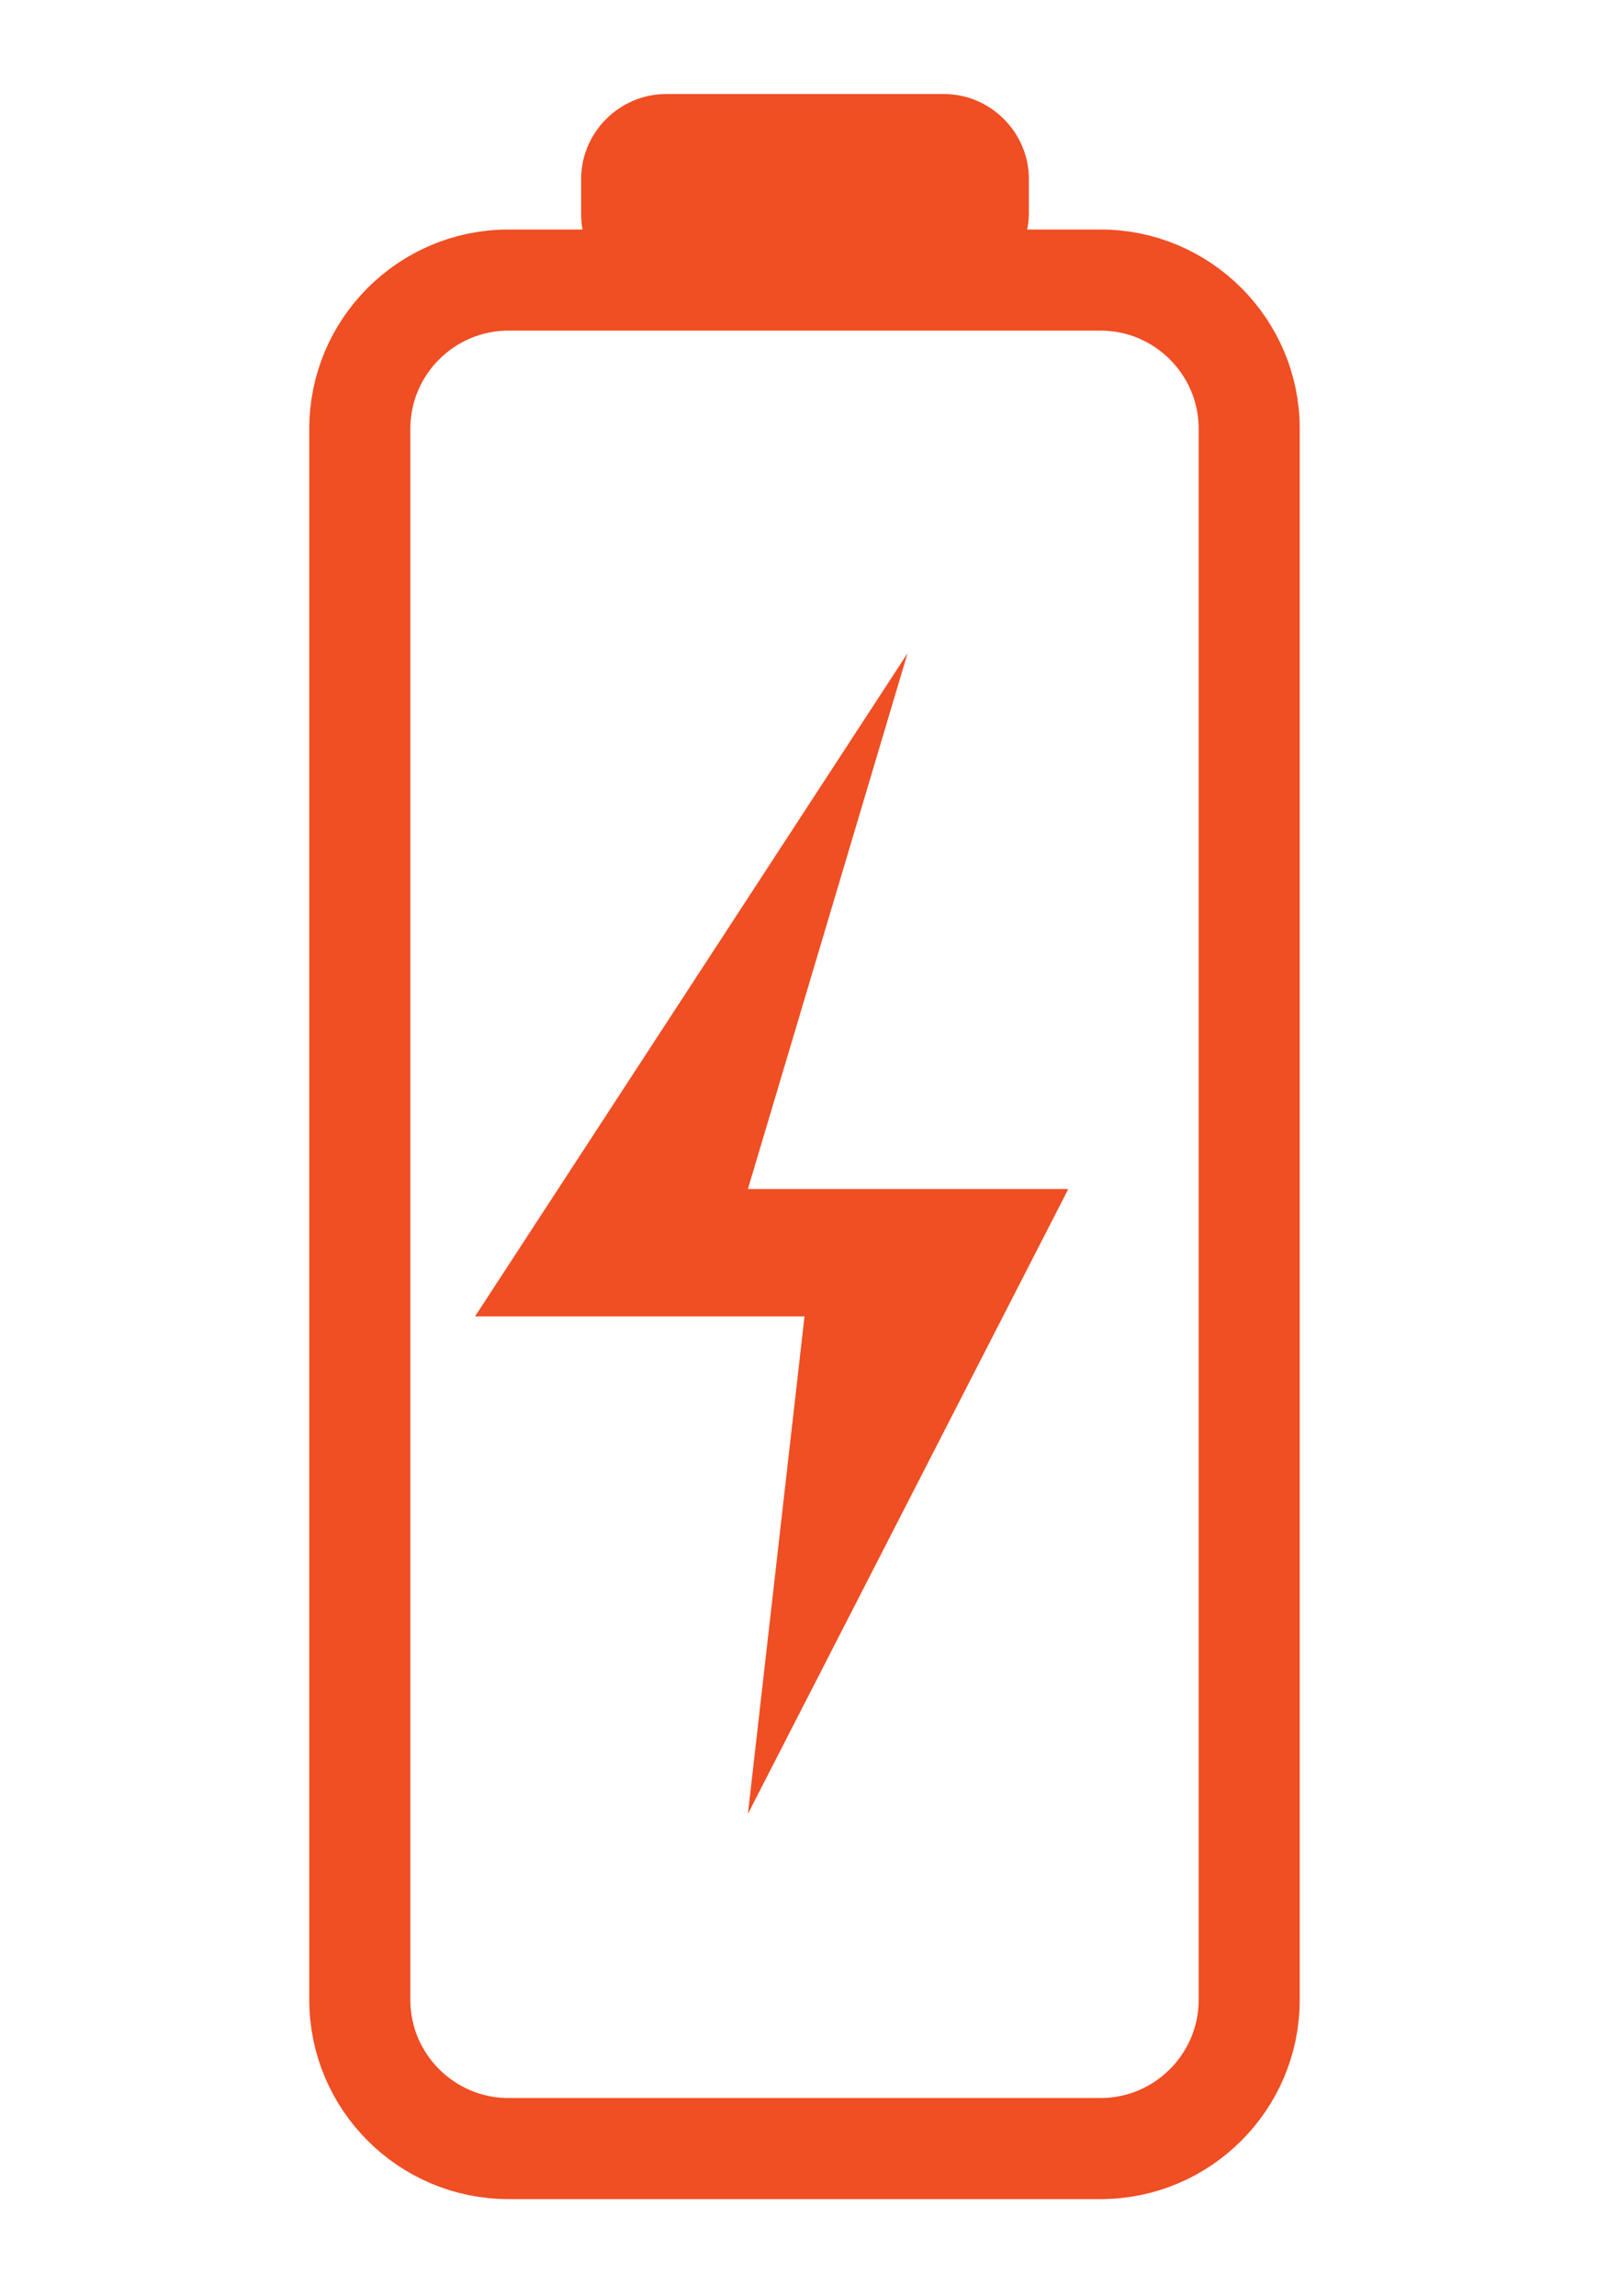
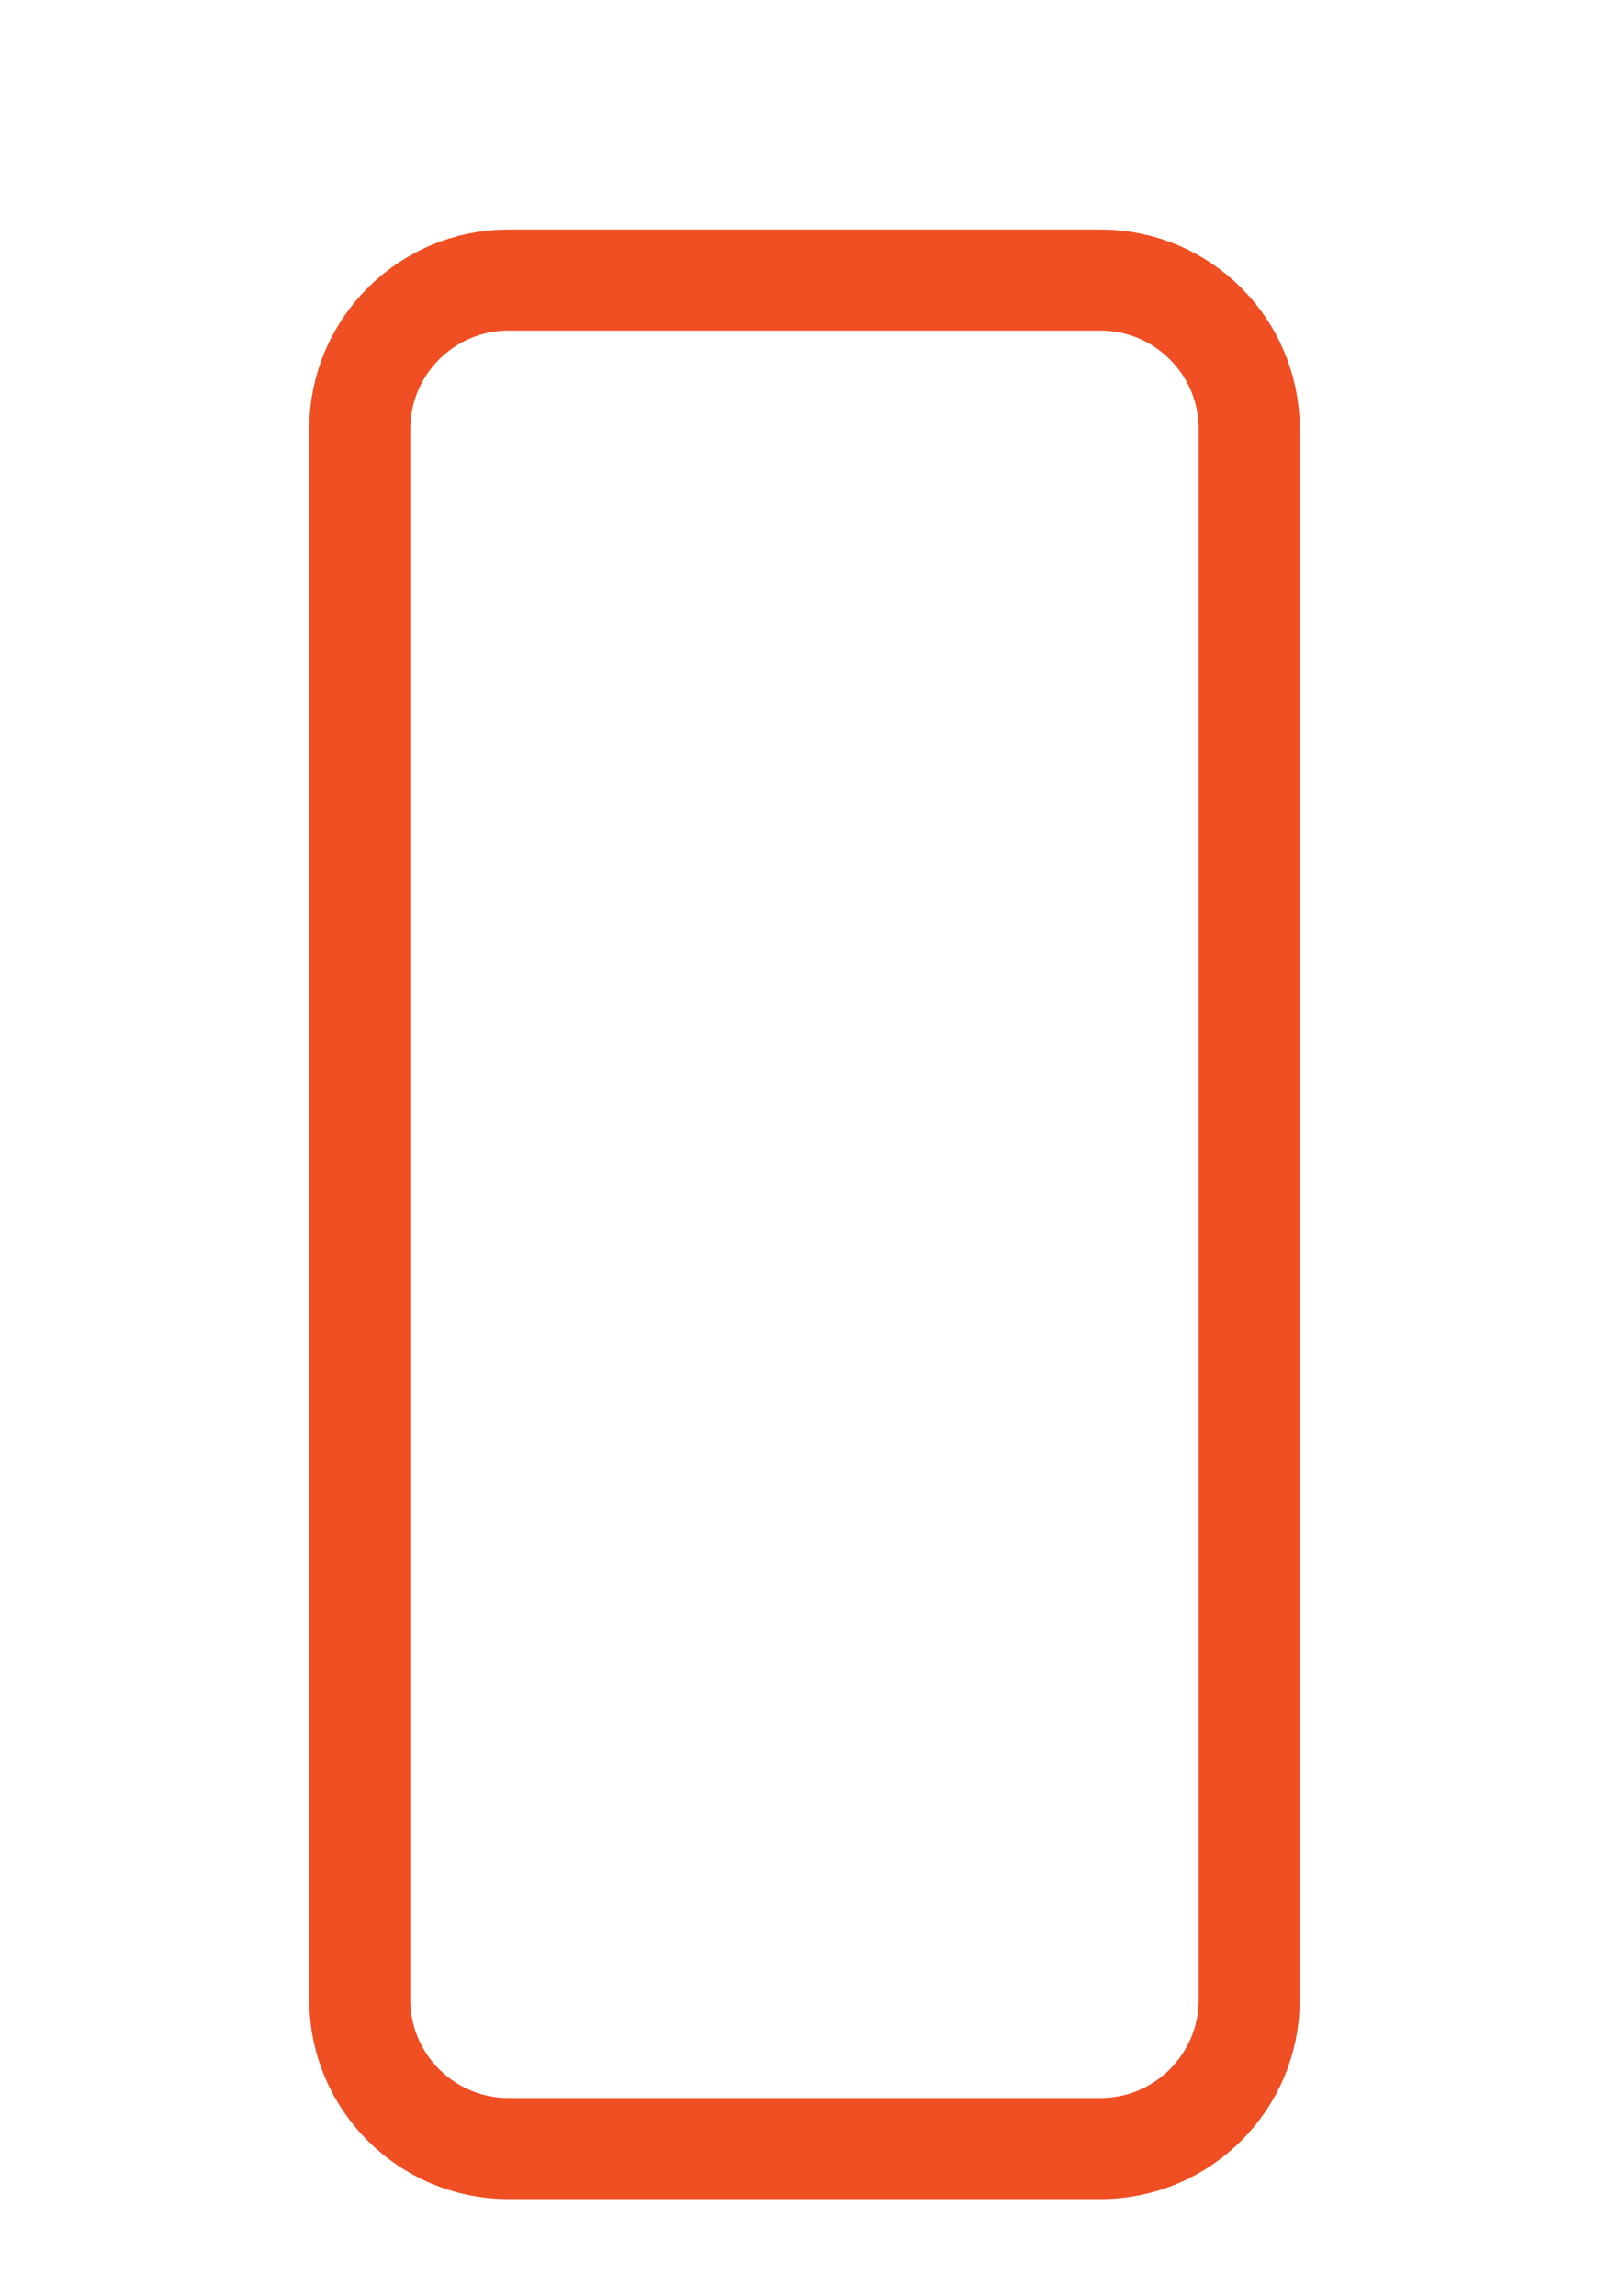
<svg xmlns="http://www.w3.org/2000/svg" version="1.1" id="Layer_1" x="0px" y="0px" width="159.2px" height="227.1px" viewBox="0 0 159.2 227.1" style="enable-background:new 0 0 159.2 227.1;" xml:space="preserve">
  <style type="text/css">
	.st0{fill:none;stroke:#F04E23;stroke-width:10;stroke-miterlimit:10;}
	.st1{fill:#F04E23;}
</style>
  <g>
    <path class="st0" d="M50.3,27.7h58.6c8.1,0,14.7,6.6,14.7,14.7v155.4c0,8.1-6.6,14.7-14.7,14.7H50.3c-8.1,0-14.7-6.6-14.7-14.7   V42.4C35.6,34.3,42.2,27.7,50.3,27.7z" />
-     <path class="st1" d="M93.3,29.6H65.9c-4.6,0-8.4-3.8-8.4-8.4v-3.5c0-4.6,3.8-8.4,8.4-8.4h27.5c4.6,0,8.4,3.8,8.4,8.4v3.5   C101.7,25.8,97.9,29.6,93.3,29.6" />
-     <polygon class="st1" points="74,179.4 105.7,117.6 74,117.6 89.8,64.6 47,130.2 79.6,130.2  " />
  </g>
</svg>